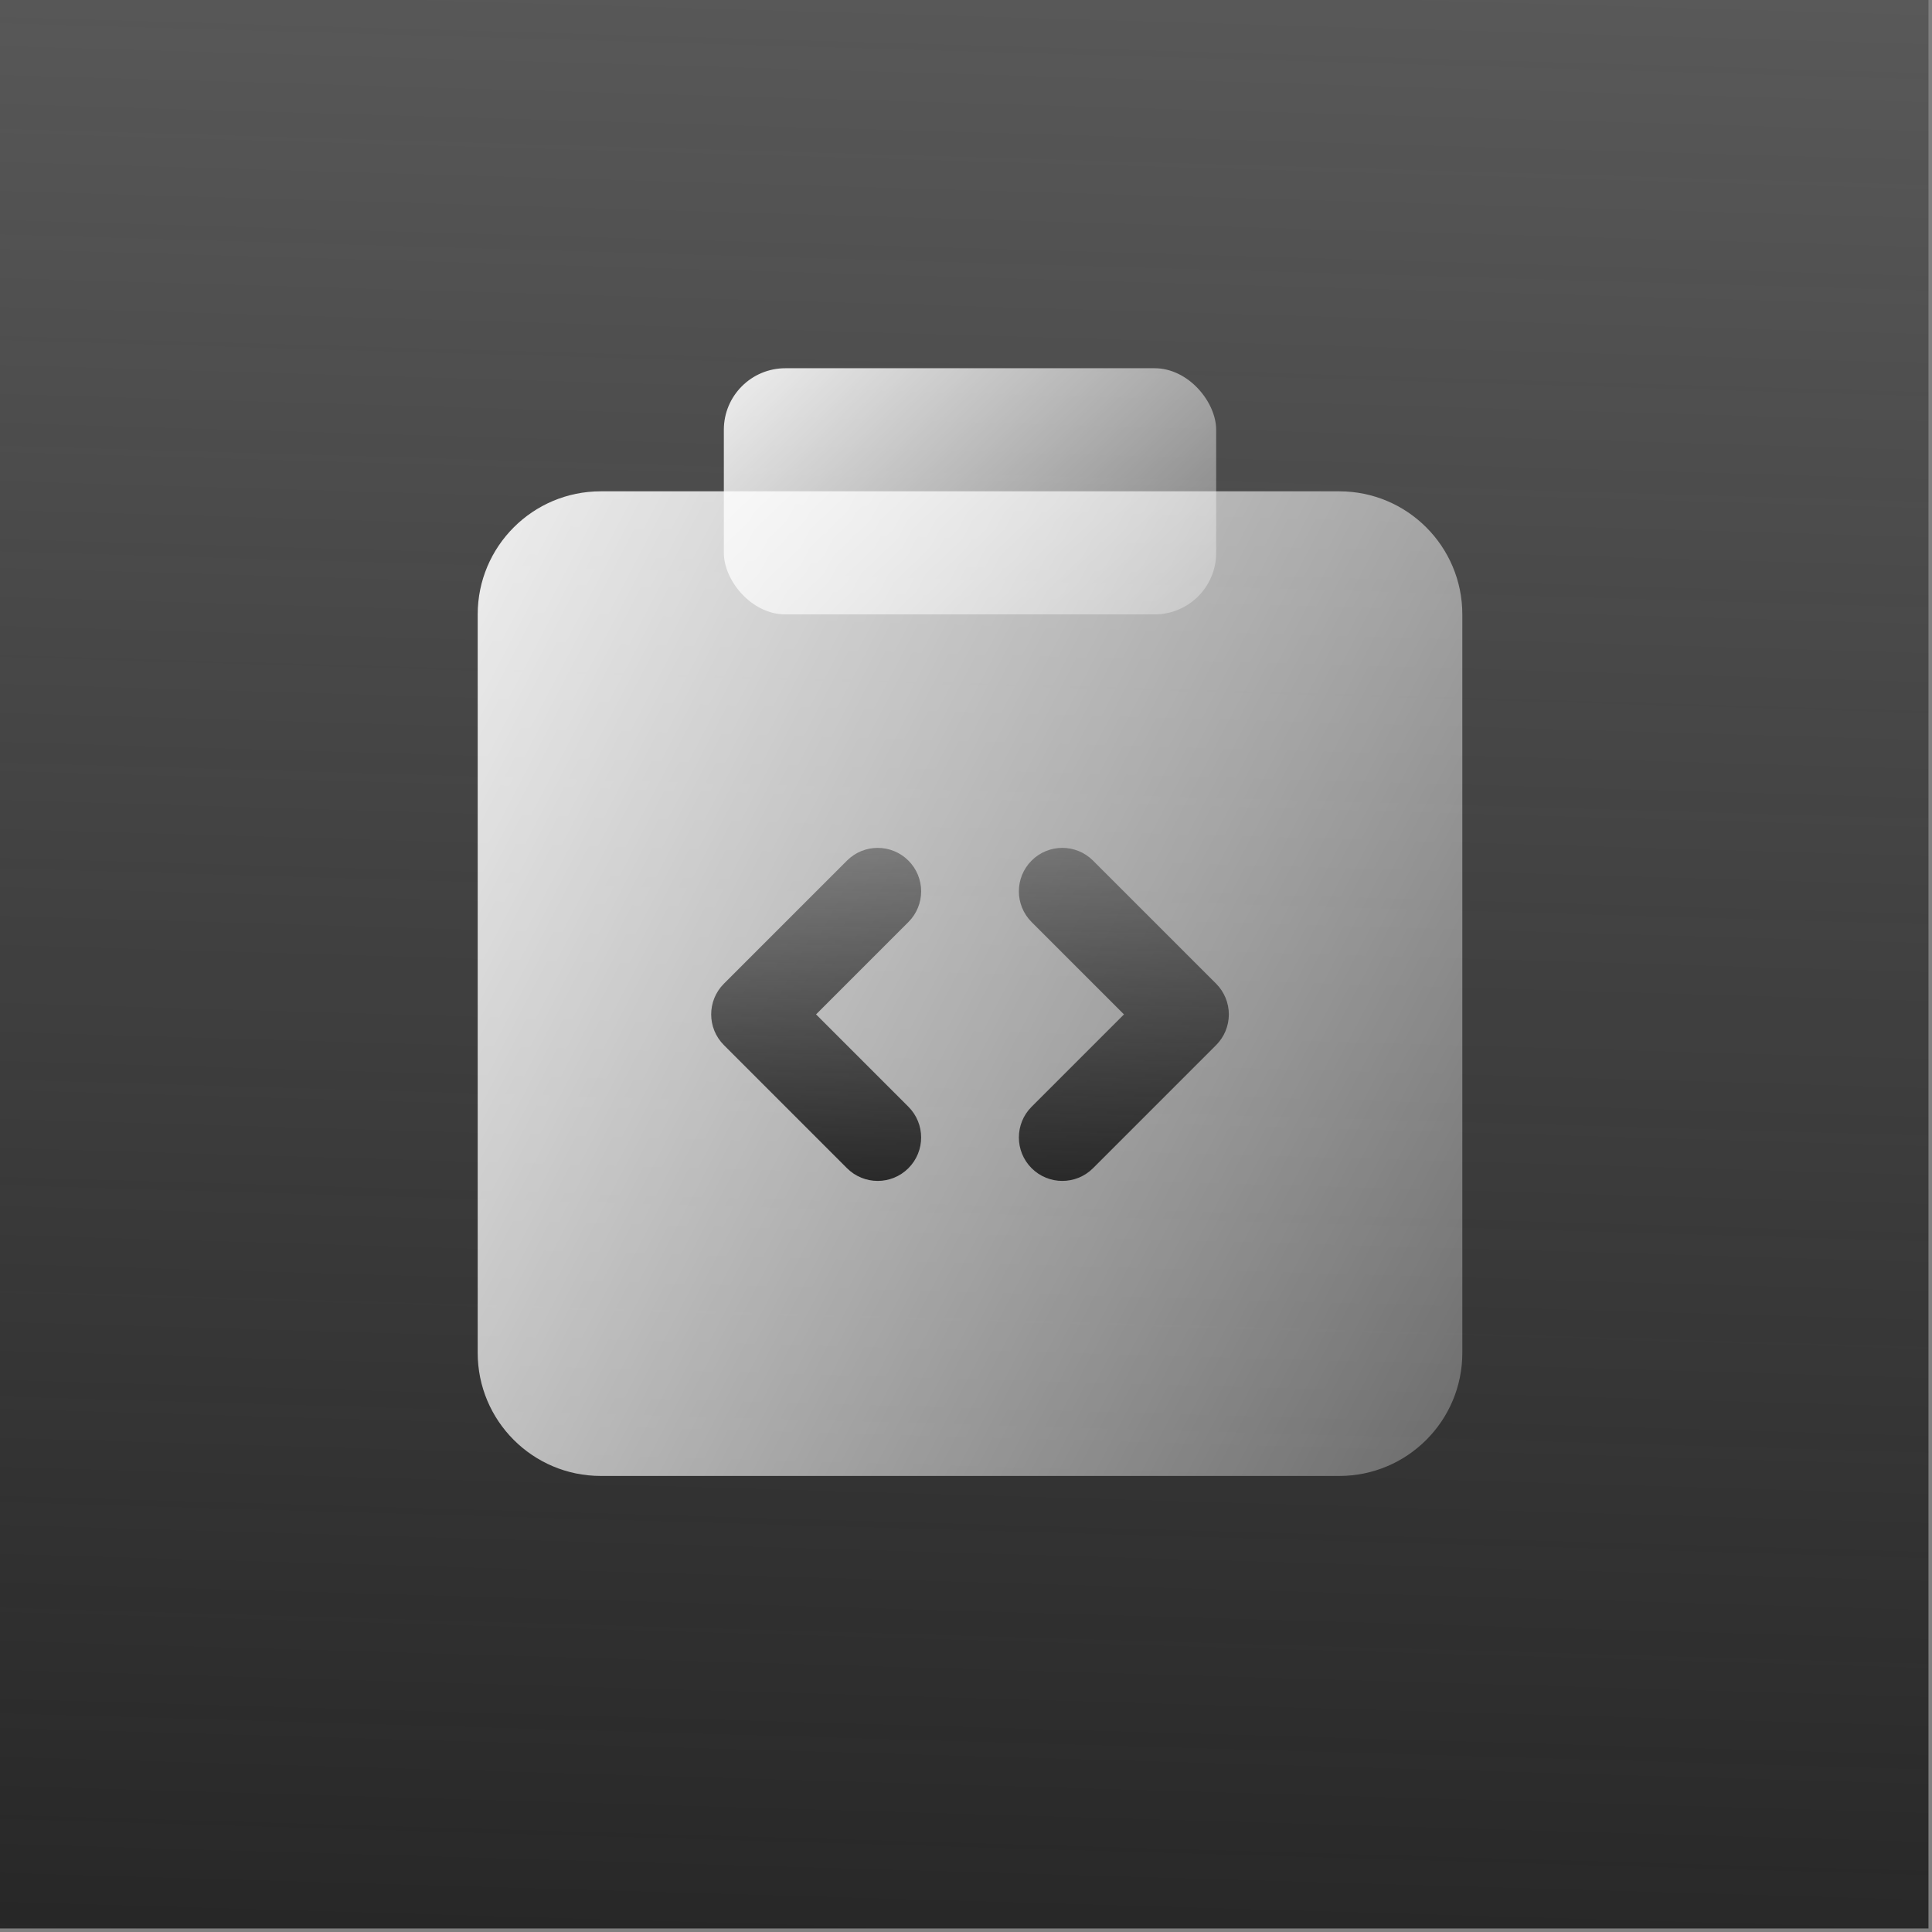
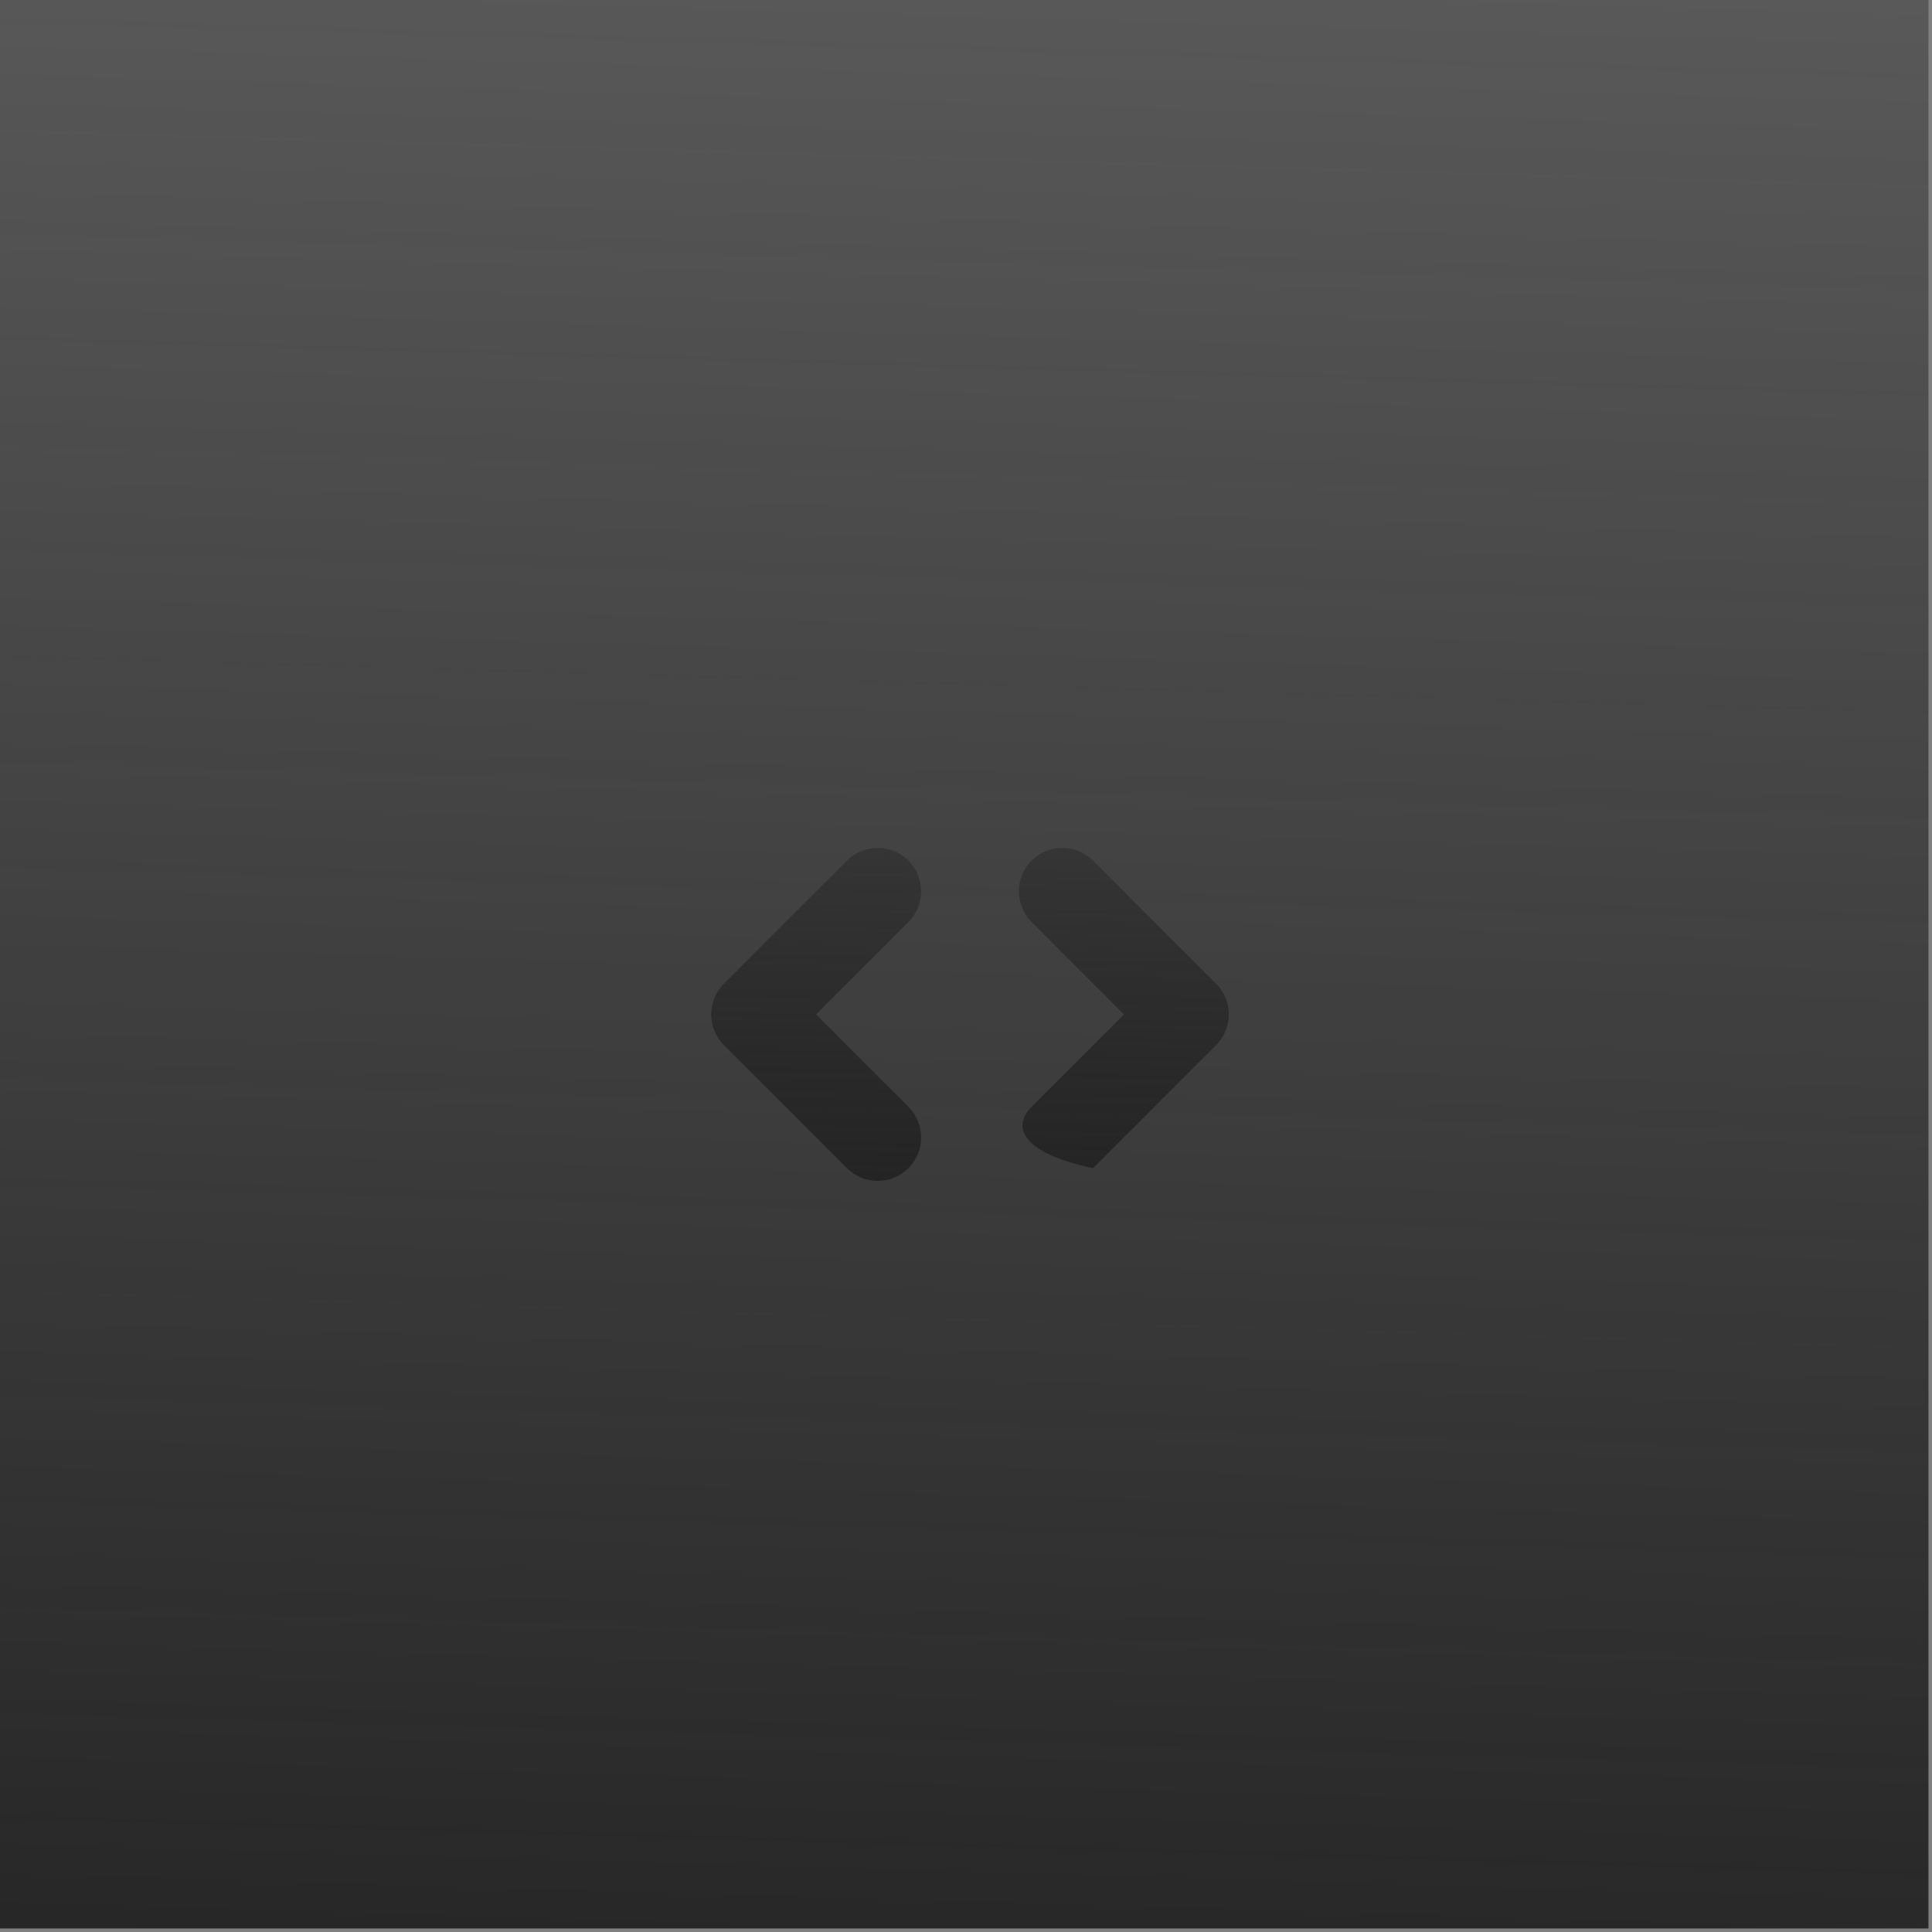
<svg xmlns="http://www.w3.org/2000/svg" width="242" height="242" viewBox="0 0 242 242" fill="none">
  <rect x="0" y="0" width="242" height="242" fill="#808080" stroke="none" />
  <rect width="241.558" height="241.558" fill="url(#paint0_linear_1907_8136)" />
-   <path fill-rule="evenodd" clip-rule="evenodd" d="M90.669 61.542H75.253C66.738 61.542 59.836 68.444 59.836 76.959V169.459C59.836 177.973 66.738 184.875 75.253 184.875H167.753C176.267 184.875 183.169 177.973 183.169 169.459V76.959C183.169 68.444 176.267 61.542 167.753 61.542H152.336" fill="url(#paint1_linear_1907_8136)" />
-   <path fill-rule="evenodd" clip-rule="evenodd" d="M113.787 107.798C115.912 109.923 115.912 113.368 113.787 115.493L102.218 127.062L113.787 138.631C115.912 140.756 115.912 144.201 113.787 146.326C111.662 148.451 108.217 148.451 106.092 146.326L90.676 130.909C88.551 128.785 88.551 125.339 90.676 123.214L106.092 107.798C108.217 105.673 111.662 105.673 113.787 107.798ZM129.217 107.798C131.342 105.673 134.787 105.673 136.912 107.798L152.329 123.214C153.349 124.235 153.923 125.619 153.923 127.062C153.923 128.505 153.349 129.889 152.329 130.909L136.912 146.326C134.787 148.451 131.342 148.451 129.217 146.326C127.092 144.201 127.092 140.756 129.217 138.631L140.787 127.062L129.217 115.493C127.092 113.368 127.092 109.923 129.217 107.798Z" fill="url(#paint2_linear_1907_8136)" />
-   <rect x="90.668" y="46.125" width="61.667" height="30.833" rx="7.708" fill="url(#paint3_linear_1907_8136)" />
+   <path fill-rule="evenodd" clip-rule="evenodd" d="M113.787 107.798C115.912 109.923 115.912 113.368 113.787 115.493L102.218 127.062L113.787 138.631C115.912 140.756 115.912 144.201 113.787 146.326C111.662 148.451 108.217 148.451 106.092 146.326L90.676 130.909C88.551 128.785 88.551 125.339 90.676 123.214L106.092 107.798C108.217 105.673 111.662 105.673 113.787 107.798ZM129.217 107.798C131.342 105.673 134.787 105.673 136.912 107.798L152.329 123.214C153.349 124.235 153.923 125.619 153.923 127.062C153.923 128.505 153.349 129.889 152.329 130.909L136.912 146.326C127.092 144.201 127.092 140.756 129.217 138.631L140.787 127.062L129.217 115.493C127.092 113.368 127.092 109.923 129.217 107.798Z" fill="url(#paint2_linear_1907_8136)" />
  <defs>
    <linearGradient id="paint0_linear_1907_8136" x1="120.779" y1="264.44" x2="134.259" y2="-198.269" gradientUnits="userSpaceOnUse">
      <stop stop-color="#232323" />
      <stop offset="1" stop-color="#232323" stop-opacity="0" />
    </linearGradient>
    <linearGradient id="paint1_linear_1907_8136" x1="45.285" y1="37.29" x2="277.596" y2="158.806" gradientUnits="userSpaceOnUse">
      <stop stop-color="white" />
      <stop offset="1" stop-color="white" stop-opacity="0" />
    </linearGradient>
    <linearGradient id="paint2_linear_1907_8136" x1="121.502" y1="151.871" x2="123.001" y2="71.924" gradientUnits="userSpaceOnUse">
      <stop stop-color="#232323" />
      <stop offset="1" stop-color="#232323" stop-opacity="0" />
    </linearGradient>
    <linearGradient id="paint3_linear_1907_8136" x1="83.392" y1="40.062" x2="154.025" y2="113.955" gradientUnits="userSpaceOnUse">
      <stop stop-color="white" />
      <stop offset="1" stop-color="white" stop-opacity="0" />
    </linearGradient>
  </defs>
</svg>